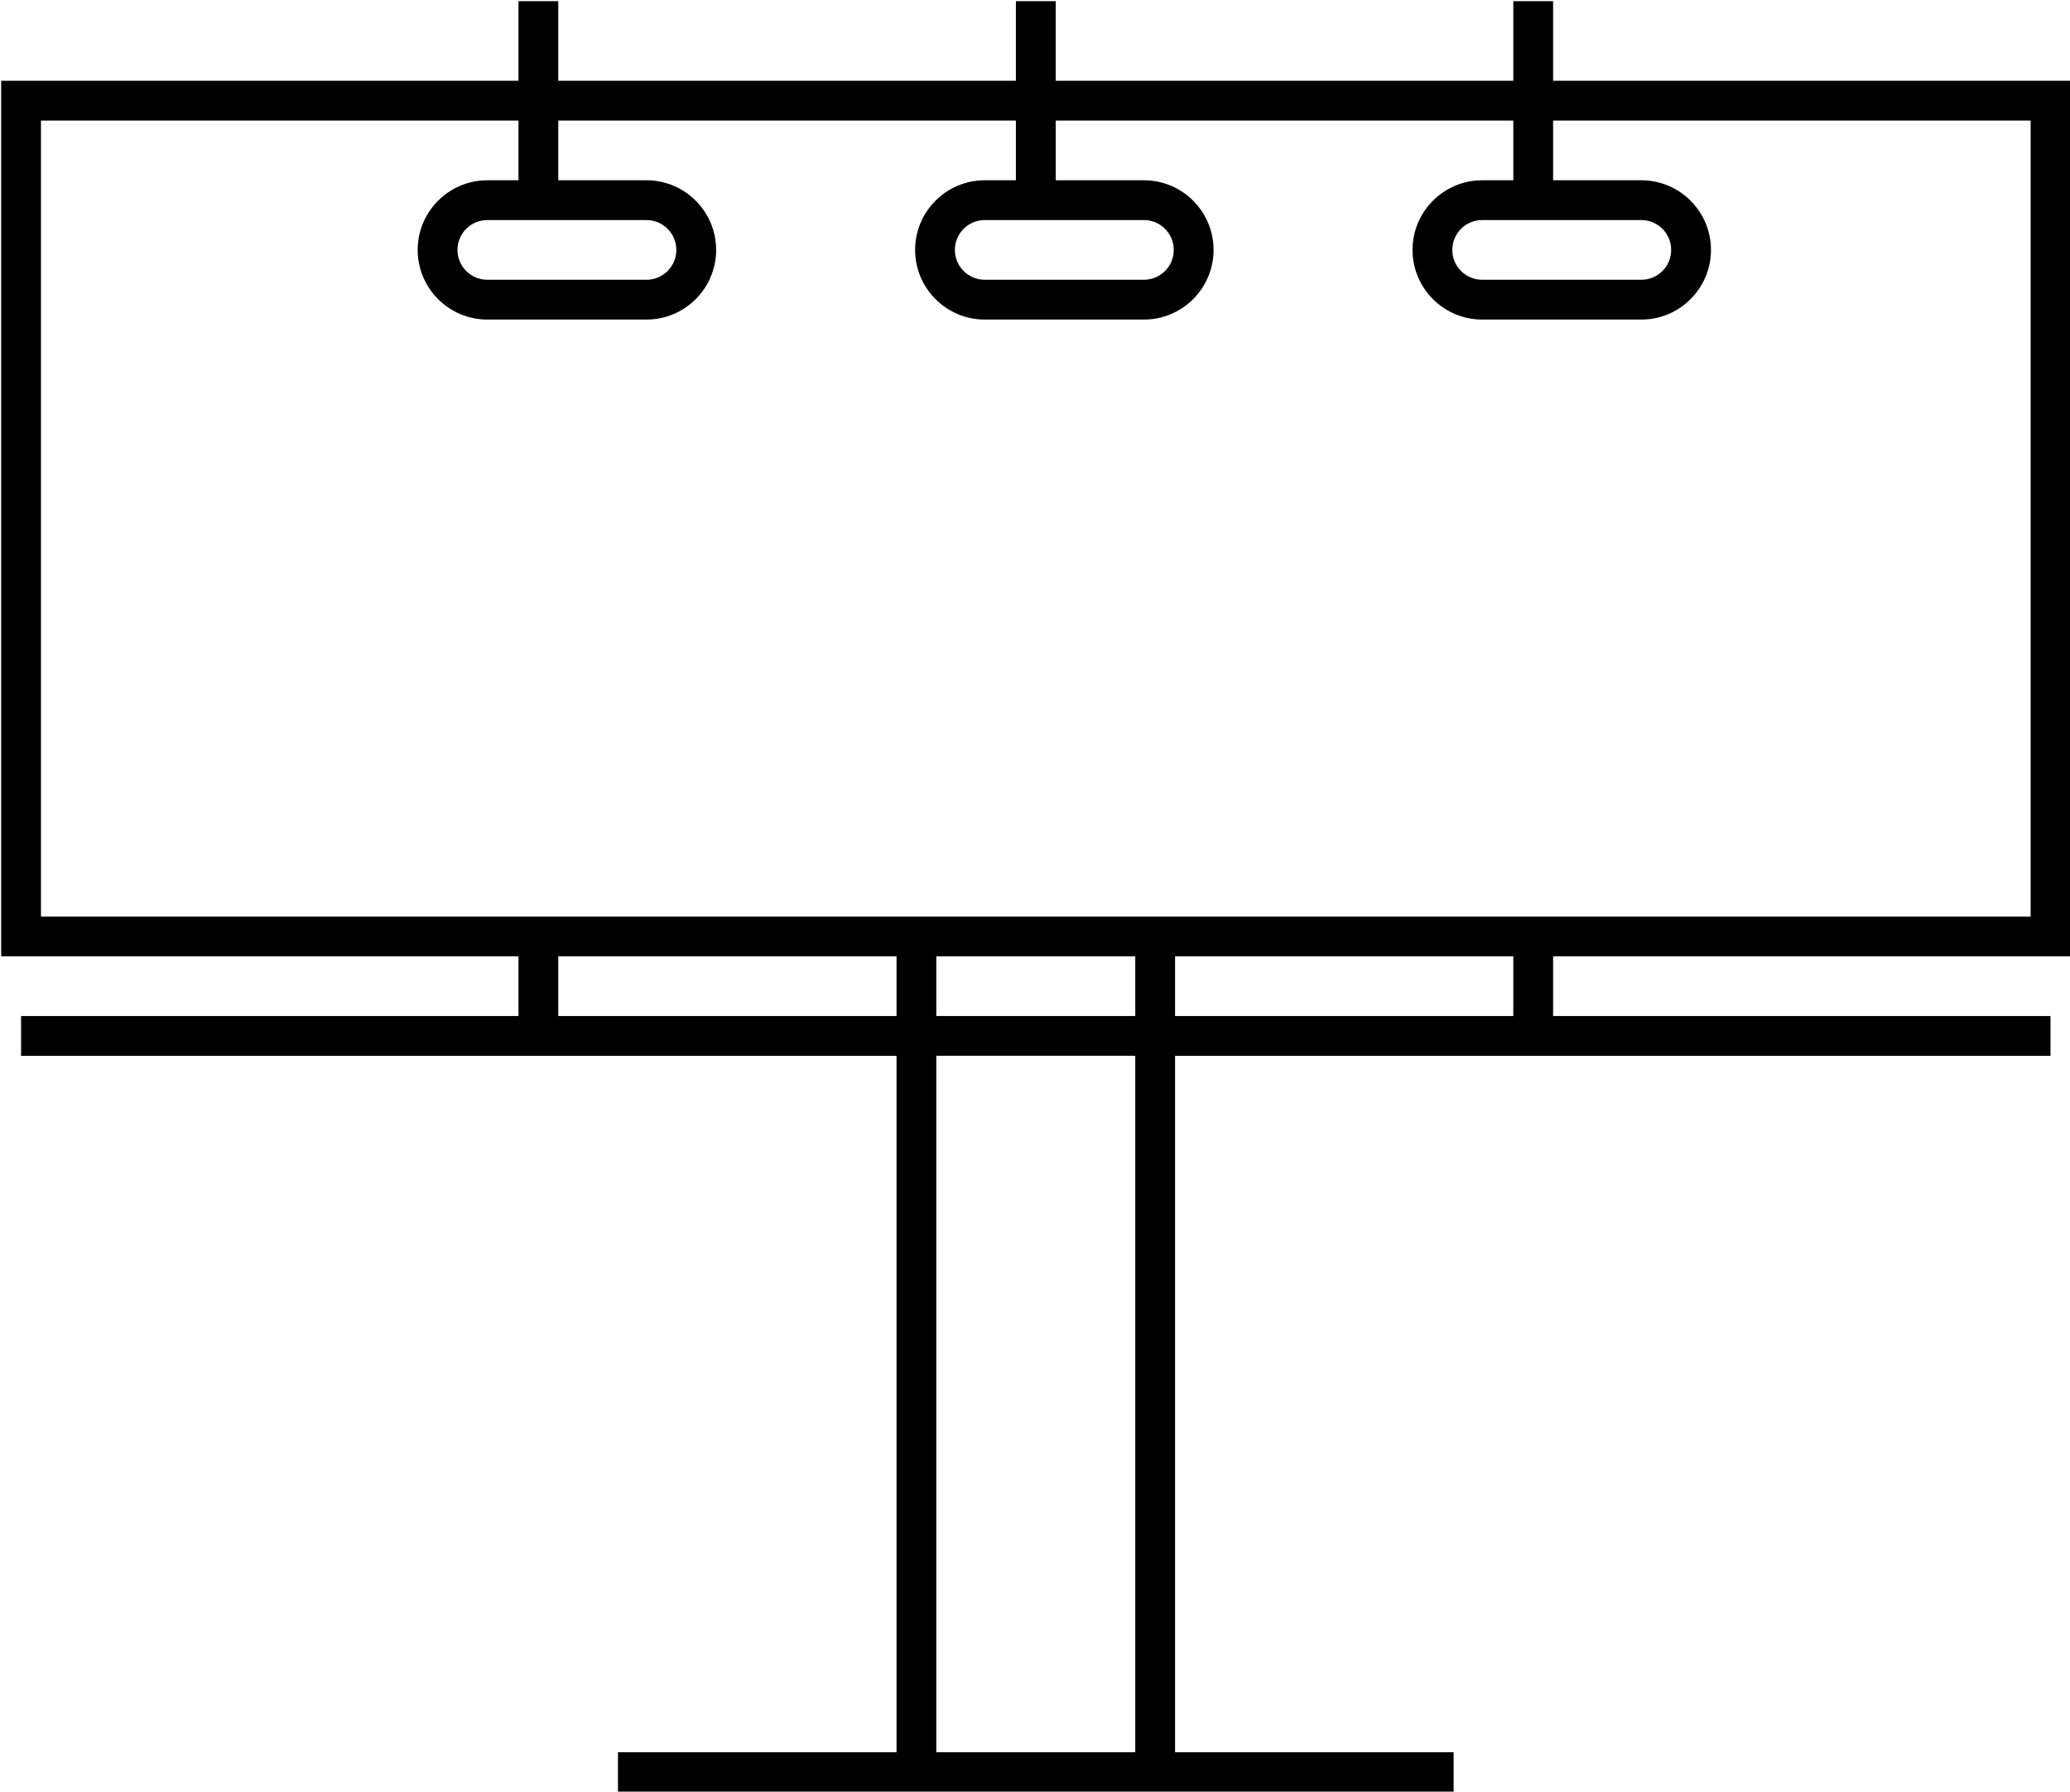
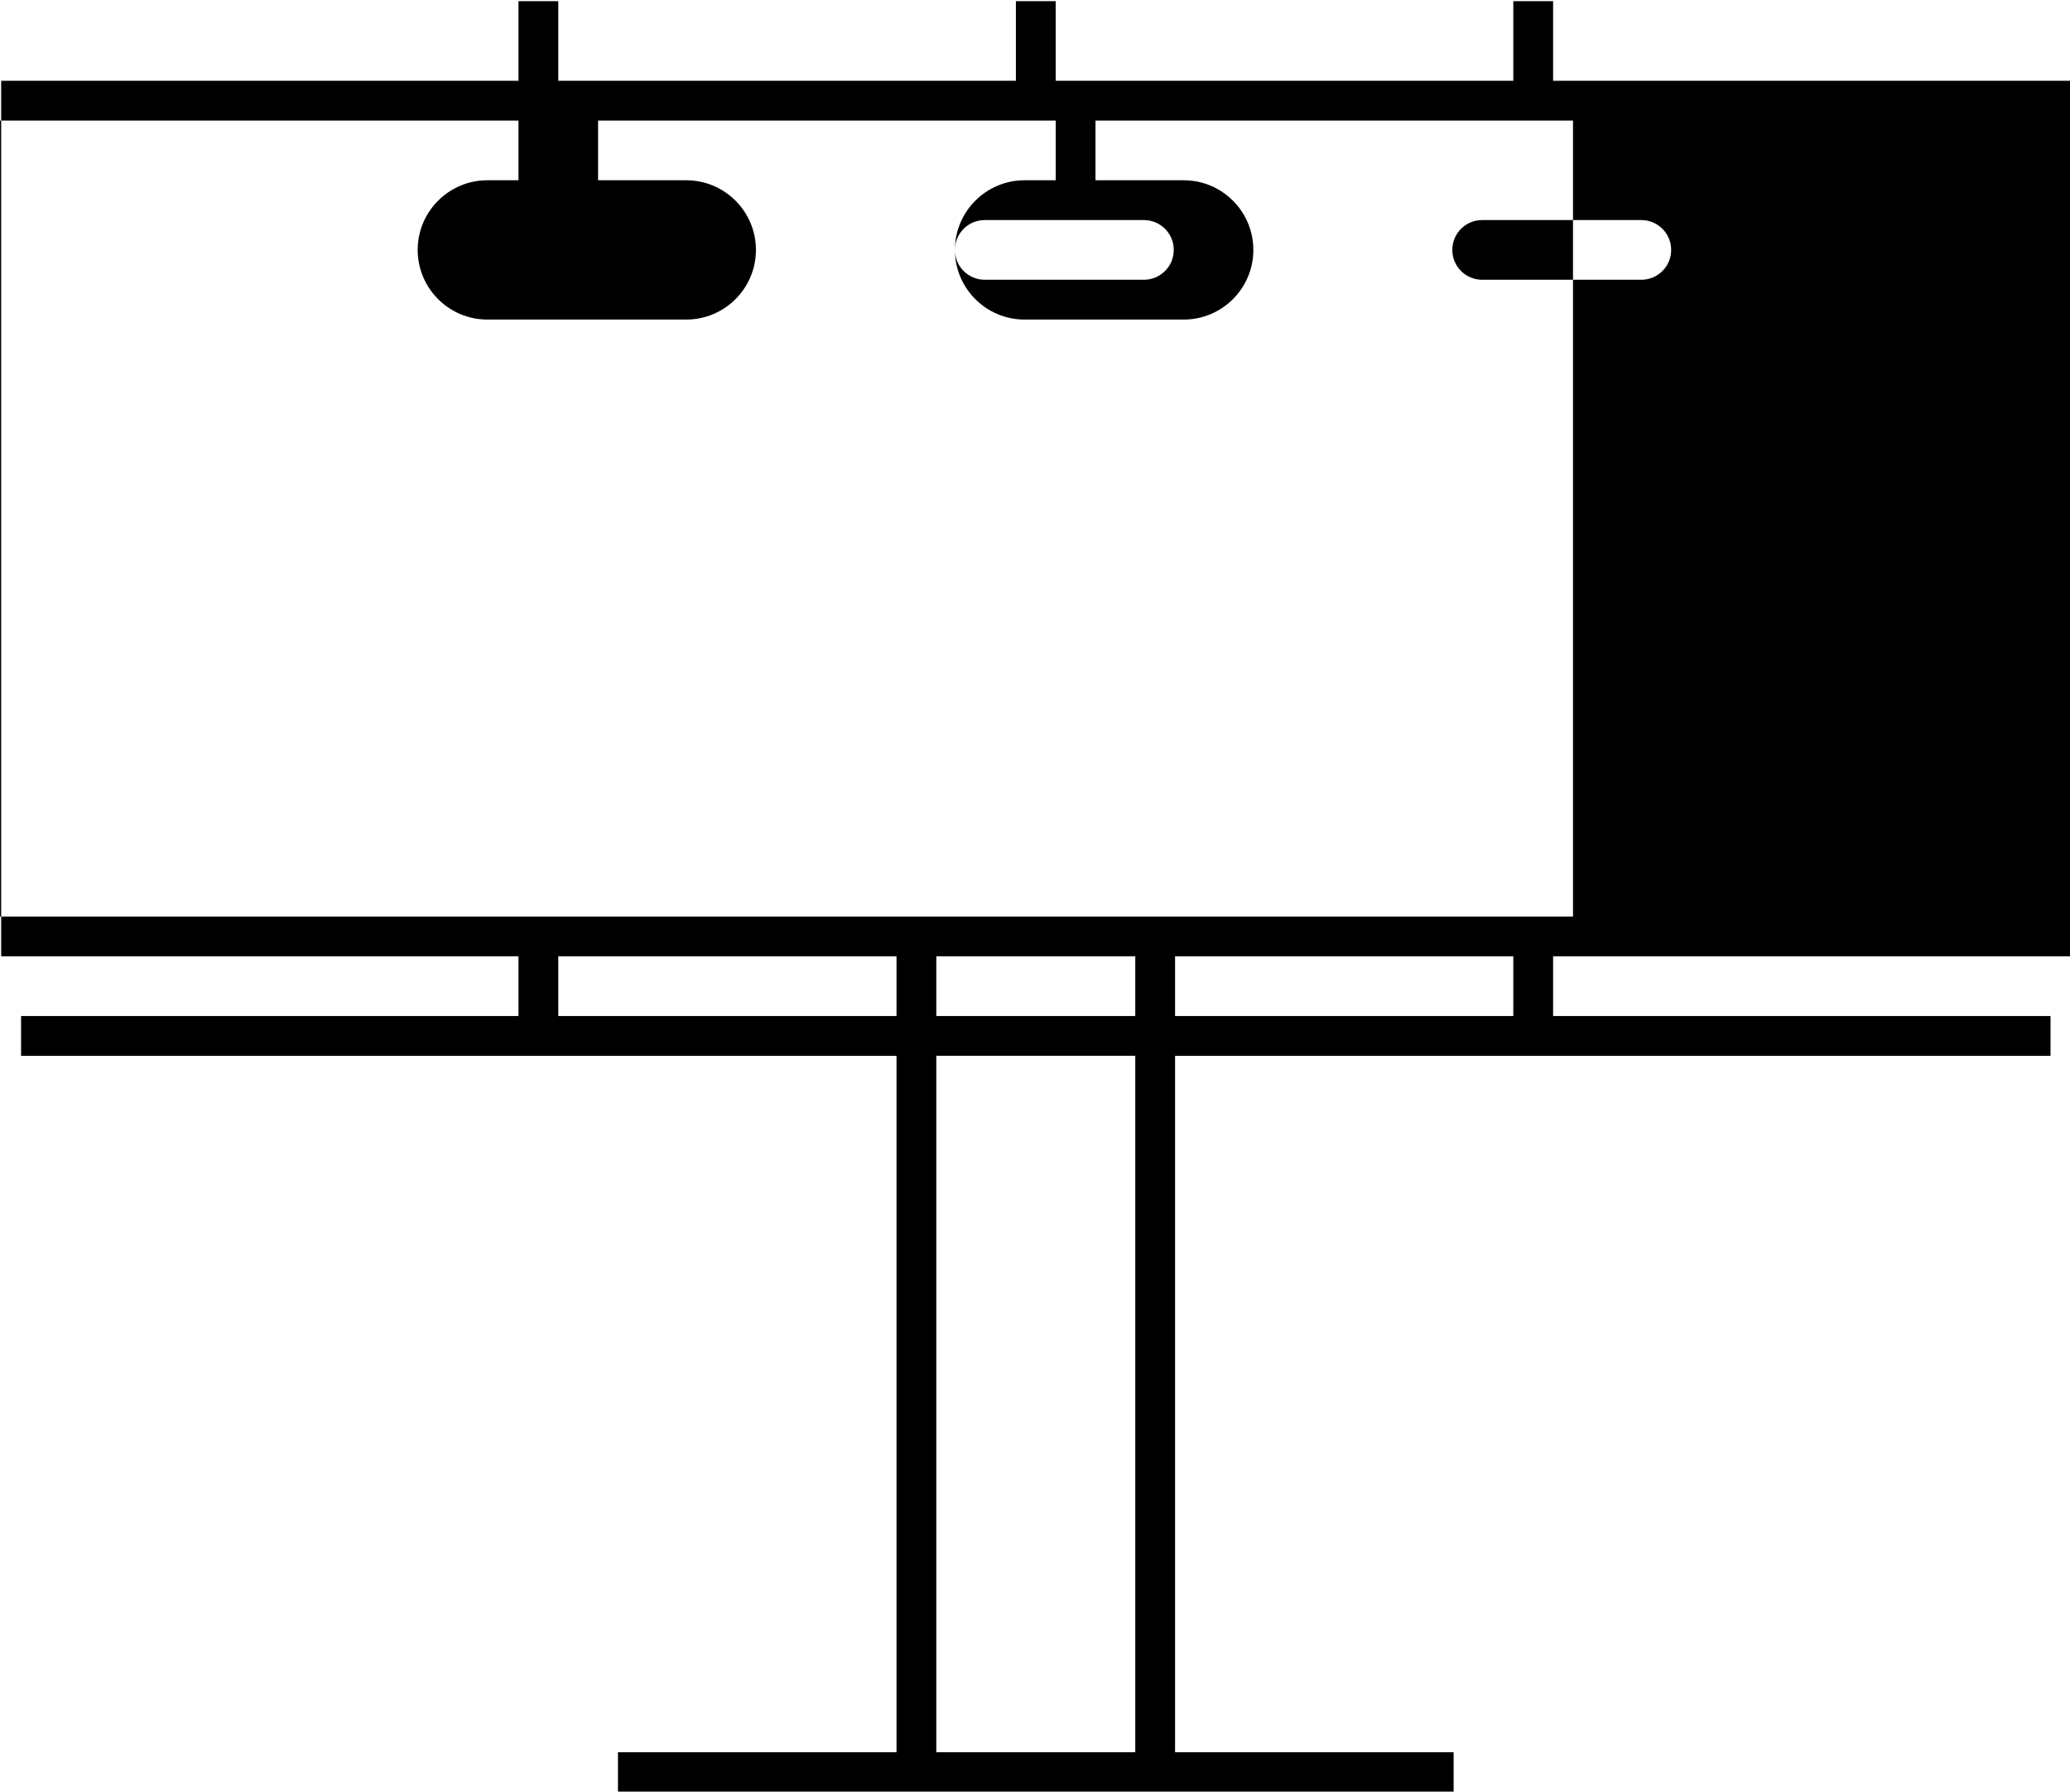
<svg xmlns="http://www.w3.org/2000/svg" version="1.1" id="Layer_1" x="0px" y="0px" width="104.038px" height="90.035px" viewBox="0 0 104.038 90.035" enable-background="new 0 0 104.038 90.035" xml:space="preserve">
-   <path d="M104.059,48.058v-44h-26v-4h-2v4h-23v-4h-2v4h-23v-4h-2v4h-26v44h26v3h-25v2h44v35h-14v2h42v-2h-14v-35h44v-2h-25v-3  H104.059z M2.059,6.059h24v3h-1.566c-1.93,0-3.5,1.57-3.5,3.5c0,1.93,1.57,3.5,3.5,3.5h8c1.93,0,3.5-1.57,3.5-3.5  c0-1.93-1.57-3.5-3.5-3.5h-4.434v-3h23v3h-1.566c-1.93,0-3.5,1.57-3.5,3.5c0,1.93,1.57,3.5,3.5,3.5h8c1.93,0,3.5-1.57,3.5-3.5  c0-1.93-1.57-3.5-3.5-3.5h-4.434v-3h23v3h-1.566c-1.93,0-3.5,1.57-3.5,3.5c0,1.93,1.57,3.5,3.5,3.5h8c1.93,0,3.5-1.57,3.5-3.5  c0-1.93-1.57-3.5-3.5-3.5h-4.434v-3h24v40h-100V6.059z M32.226,11.059h0.267c0.828,0,1.5,0.672,1.5,1.5c0,0.829-0.672,1.5-1.5,1.5  h-8c-0.828,0-1.5-0.671-1.5-1.5c0-0.828,0.672-1.5,1.5-1.5H32.226z M57.226,11.059h0.267c0.828,0,1.5,0.672,1.5,1.5  c0,0.829-0.672,1.5-1.5,1.5h-8c-0.828,0-1.5-0.671-1.5-1.5c0-0.828,0.672-1.5,1.5-1.5H57.226z M82.226,11.059h0.267  c0.828,0,1.5,0.672,1.5,1.5c0,0.829-0.672,1.5-1.5,1.5h-8c-0.828,0-1.5-0.671-1.5-1.5c0-0.828,0.672-1.5,1.5-1.5H82.226z   M57.059,48.058v3h-10v-3H57.059z M28.059,51.058v-3h17v3H28.059z M57.059,88.058h-10v-35h10V88.058z M76.059,51.058h-17v-3h17  V51.058z" />
+   <path d="M104.059,48.058v-44h-26v-4h-2v4h-23v-4h-2v4h-23v-4h-2v4h-26v44h26v3h-25v2h44v35h-14v2h42v-2h-14v-35h44v-2h-25v-3  H104.059z M2.059,6.059h24v3h-1.566c-1.93,0-3.5,1.57-3.5,3.5c0,1.93,1.57,3.5,3.5,3.5h8c1.93,0,3.5-1.57,3.5-3.5  c0-1.93-1.57-3.5-3.5-3.5h-4.434v-3v3h-1.566c-1.93,0-3.5,1.57-3.5,3.5c0,1.93,1.57,3.5,3.5,3.5h8c1.93,0,3.5-1.57,3.5-3.5  c0-1.93-1.57-3.5-3.5-3.5h-4.434v-3h23v3h-1.566c-1.93,0-3.5,1.57-3.5,3.5c0,1.93,1.57,3.5,3.5,3.5h8c1.93,0,3.5-1.57,3.5-3.5  c0-1.93-1.57-3.5-3.5-3.5h-4.434v-3h24v40h-100V6.059z M32.226,11.059h0.267c0.828,0,1.5,0.672,1.5,1.5c0,0.829-0.672,1.5-1.5,1.5  h-8c-0.828,0-1.5-0.671-1.5-1.5c0-0.828,0.672-1.5,1.5-1.5H32.226z M57.226,11.059h0.267c0.828,0,1.5,0.672,1.5,1.5  c0,0.829-0.672,1.5-1.5,1.5h-8c-0.828,0-1.5-0.671-1.5-1.5c0-0.828,0.672-1.5,1.5-1.5H57.226z M82.226,11.059h0.267  c0.828,0,1.5,0.672,1.5,1.5c0,0.829-0.672,1.5-1.5,1.5h-8c-0.828,0-1.5-0.671-1.5-1.5c0-0.828,0.672-1.5,1.5-1.5H82.226z   M57.059,48.058v3h-10v-3H57.059z M28.059,51.058v-3h17v3H28.059z M57.059,88.058h-10v-35h10V88.058z M76.059,51.058h-17v-3h17  V51.058z" />
</svg>